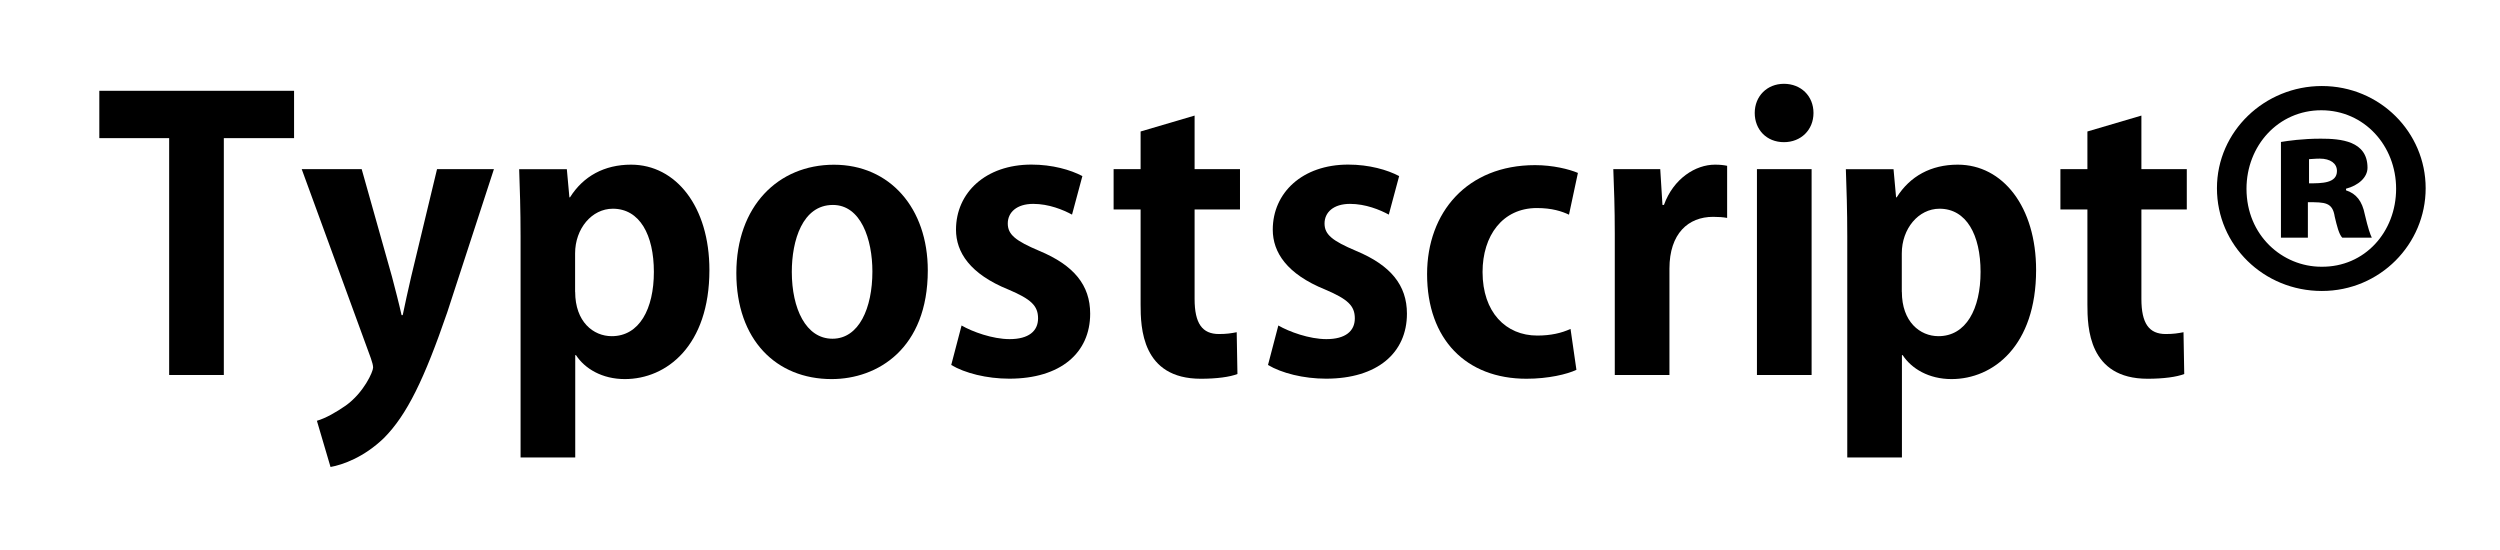
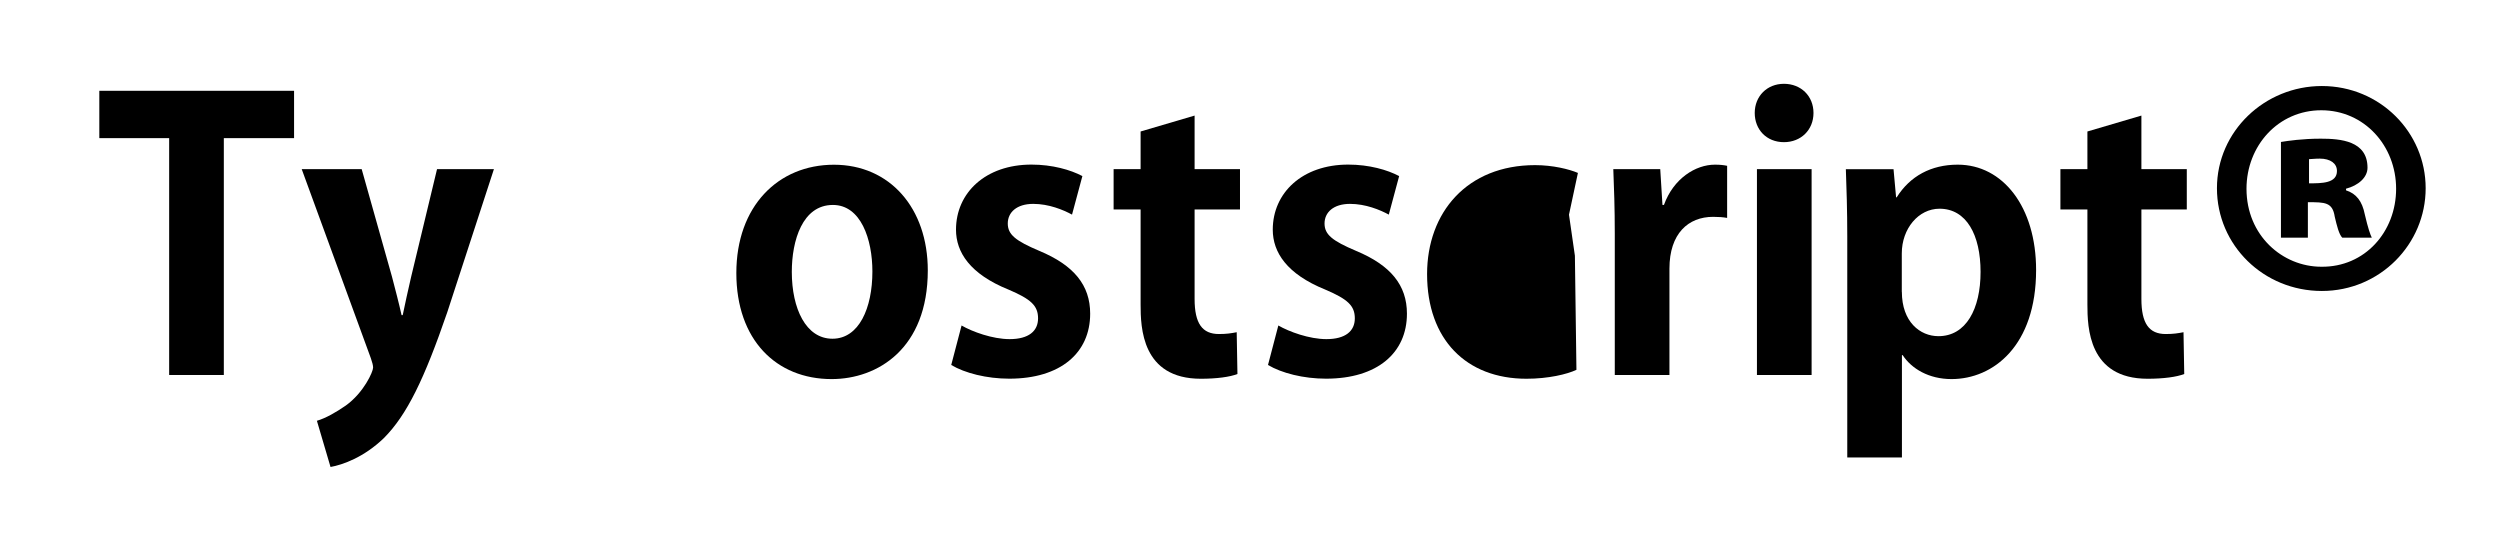
<svg xmlns="http://www.w3.org/2000/svg" viewBox="0 0 372.28 81.89" version="1.1" id="_レイヤー_1">
  <polygon points="14.79 13.52 14.79 20.57 25.19 20.57 25.19 55.84 33.33 55.84 33.33 20.57 43.79 20.57 43.79 13.52 14.79 13.52" />
  <g>
    <path d="M73.55,25.19l-6.94,21.29c-3.41,9.92-6,15.31-9.46,18.77-2.97,2.86-6.11,3.96-7.93,4.29l-2.03-6.88c1.33-.39,2.86-1.27,4.29-2.26,2.7-1.93,4.08-5.06,4.08-5.66,0-.33-.12-.77-.33-1.38l-10.3-28.17h8.93l4.51,16.01c.49,1.87,1.05,4.01,1.43,5.73h.17c.33-1.65.82-3.79,1.26-5.73l3.85-16.01h8.48,0Z" />
-     <path d="M85.65,43.46c0,4.46,2.7,6.6,5.45,6.6,4.12,0,6.27-4.07,6.27-9.57s-2.1-9.41-6.11-9.41c-3.14,0-5.62,2.97-5.62,6.65v5.73h.01ZM84.89,29.37c1.98-3.14,5.11-4.85,9.08-4.85,6.71,0,11.67,6.28,11.67,15.69,0,11.28-6.38,16.24-12.6,16.24-3.36,0-5.95-1.54-7.27-3.57h-.11v15.24h-8.14v-32.9c0-3.97-.11-7.22-.21-10.02h7.1l.38,4.19h.12s-.02-.02-.02-.02Z" />
    <path d="M124.02,30.52c-4.52,0-6.11,5.28-6.11,9.97,0,5.45,2.09,9.95,6.05,9.95s5.95-4.56,5.95-10.01c0-4.79-1.71-9.91-5.88-9.91M138.16,40.26c0,11.67-7.49,16.19-14.32,16.19-8.25,0-14.19-5.84-14.19-15.79s6.22-16.13,14.53-16.13,13.98,6.44,13.98,15.74" />
    <path d="M159.64,31.96c-1.32-.72-3.46-1.6-5.78-1.6-2.47,0-3.79,1.27-3.79,2.92s1.16,2.58,4.68,4.07c5.17,2.15,7.59,5.12,7.59,9.36,0,5.83-4.4,9.68-12.05,9.68-3.36,0-6.61-.83-8.64-2.04l1.54-5.88c1.6.93,4.62,2.03,7.15,2.03,2.86,0,4.24-1.21,4.24-3.09s-1.04-2.86-4.41-4.29c-5.73-2.32-7.81-5.56-7.81-8.92,0-5.5,4.41-9.69,11.23-9.69,3.13,0,5.83.78,7.59,1.71l-1.54,5.73h0Z" />
    <path d="M169.85,19.58l8.04-2.37v7.98h6.76v6h-6.76v13.32c0,3.68,1.15,5.23,3.63,5.23,1.15,0,1.81-.11,2.64-.27l.11,6.22c-1.1.44-3.08.71-5.45.71-8.81,0-8.97-7.65-8.97-11.07v-14.14h-4.02v-6h4.02v-5.61h0Z" />
    <path d="M206.81,31.96c-1.32-.72-3.46-1.6-5.78-1.6-2.47,0-3.79,1.27-3.79,2.92s1.16,2.58,4.68,4.07c5.17,2.15,7.59,5.12,7.59,9.36,0,5.83-4.4,9.68-12.05,9.68-3.36,0-6.61-.83-8.64-2.04l1.54-5.88c1.6.93,4.62,2.03,7.15,2.03,2.86,0,4.24-1.21,4.24-3.09s-1.05-2.86-4.41-4.29c-5.73-2.32-7.81-5.56-7.81-8.92,0-5.5,4.41-9.69,11.23-9.69,3.13,0,5.83.78,7.59,1.71l-1.54,5.73h0Z" />
-     <path d="M234.75,55.07c-1.38.66-4.19,1.33-7.44,1.33-8.96,0-14.8-5.84-14.8-15.58,0-9.18,5.95-16.23,16.08-16.23,2.64,0,5.06.6,6.38,1.16l-1.33,6.22c-1.05-.5-2.53-.99-4.78-.99-5.12,0-8.09,4.12-8.09,9.53,0,5.99,3.47,9.46,8.14,9.46,2.04,0,3.64-.38,4.96-.99l.88,6.11v-.02h0Z" />
+     <path d="M234.75,55.07c-1.38.66-4.19,1.33-7.44,1.33-8.96,0-14.8-5.84-14.8-15.58,0-9.18,5.95-16.23,16.08-16.23,2.64,0,5.06.6,6.38,1.16l-1.33,6.22l.88,6.11v-.02h0Z" />
    <path d="M257.19,32.45c-.61-.11-1.26-.16-2.09-.16-3.69,0-6.5,2.48-6.5,7.71v15.84h-8.14v-21.07c0-3.8-.11-6.83-.22-9.58h6.99l.33,5.33h.22c1.43-3.96,4.73-6,7.59-6,.78,0,1.28.06,1.82.17v7.75h0Z" />
    <path d="M269.77,55.84h-8.14v-30.65h8.14v30.65ZM265.65,21.17c-2.59,0-4.35-1.87-4.35-4.35s1.82-4.34,4.35-4.34,4.4,1.81,4.4,4.34-1.87,4.35-4.4,4.35" />
    <path d="M283.21,43.46c0,4.46,2.7,6.6,5.45,6.6,4.12,0,6.27-4.07,6.27-9.57s-2.1-9.41-6.11-9.41c-3.14,0-5.62,2.97-5.62,6.65v5.73h0ZM282.45,29.37c1.98-3.14,5.11-4.85,9.08-4.85,6.72,0,11.67,6.28,11.67,15.69,0,11.28-6.38,16.24-12.6,16.24-3.36,0-5.95-1.54-7.27-3.57h-.11v15.24h-8.14v-32.9c0-3.97-.11-7.22-.21-10.02h7.1l.38,4.19h.12l-.02-.02h0Z" />
    <path d="M310.84,19.58l8.04-2.37v7.98h6.76v6h-6.76v13.32c0,3.68,1.15,5.23,3.63,5.23,1.15,0,1.81-.11,2.64-.27l.11,6.22c-1.1.44-3.08.71-5.45.71-8.81,0-8.97-7.65-8.97-11.07v-14.14h-4.02v-6h4.02v-5.61h0Z" />
    <path d="M343.83,27.3c1.92,0,4.17,0,4.17-1.84,0-1.12-.97-1.84-2.56-1.84-.73,0-1.28.08-1.6.08v3.6h-.01ZM339.66,35.39v-14.25c1.05-.17,3.21-.49,5.93-.49,2.96,0,6.96.32,6.96,4.33,0,1.44-1.36,2.64-3.2,3.12v.24c1.52.49,2.41,1.61,2.8,3.6.49,2.09.8,2.96,1.04,3.45h-4.4c-.49-.49-.8-1.77-1.12-3.12-.33-2.16-1.44-2.16-4-2.16v5.28h-4.01,0ZM345.67,39.72c6.49.08,11.14-5.21,11.14-11.61s-4.73-11.69-11.14-11.69-11.14,5.28-11.14,11.69c0,6.98,5.38,11.61,11.14,11.61M345.75,12.81c8.65,0,15.46,6.89,15.46,15.22s-6.8,15.3-15.46,15.3-15.62-6.8-15.62-15.3,7.13-15.22,15.62-15.22" />
  </g>
</svg>